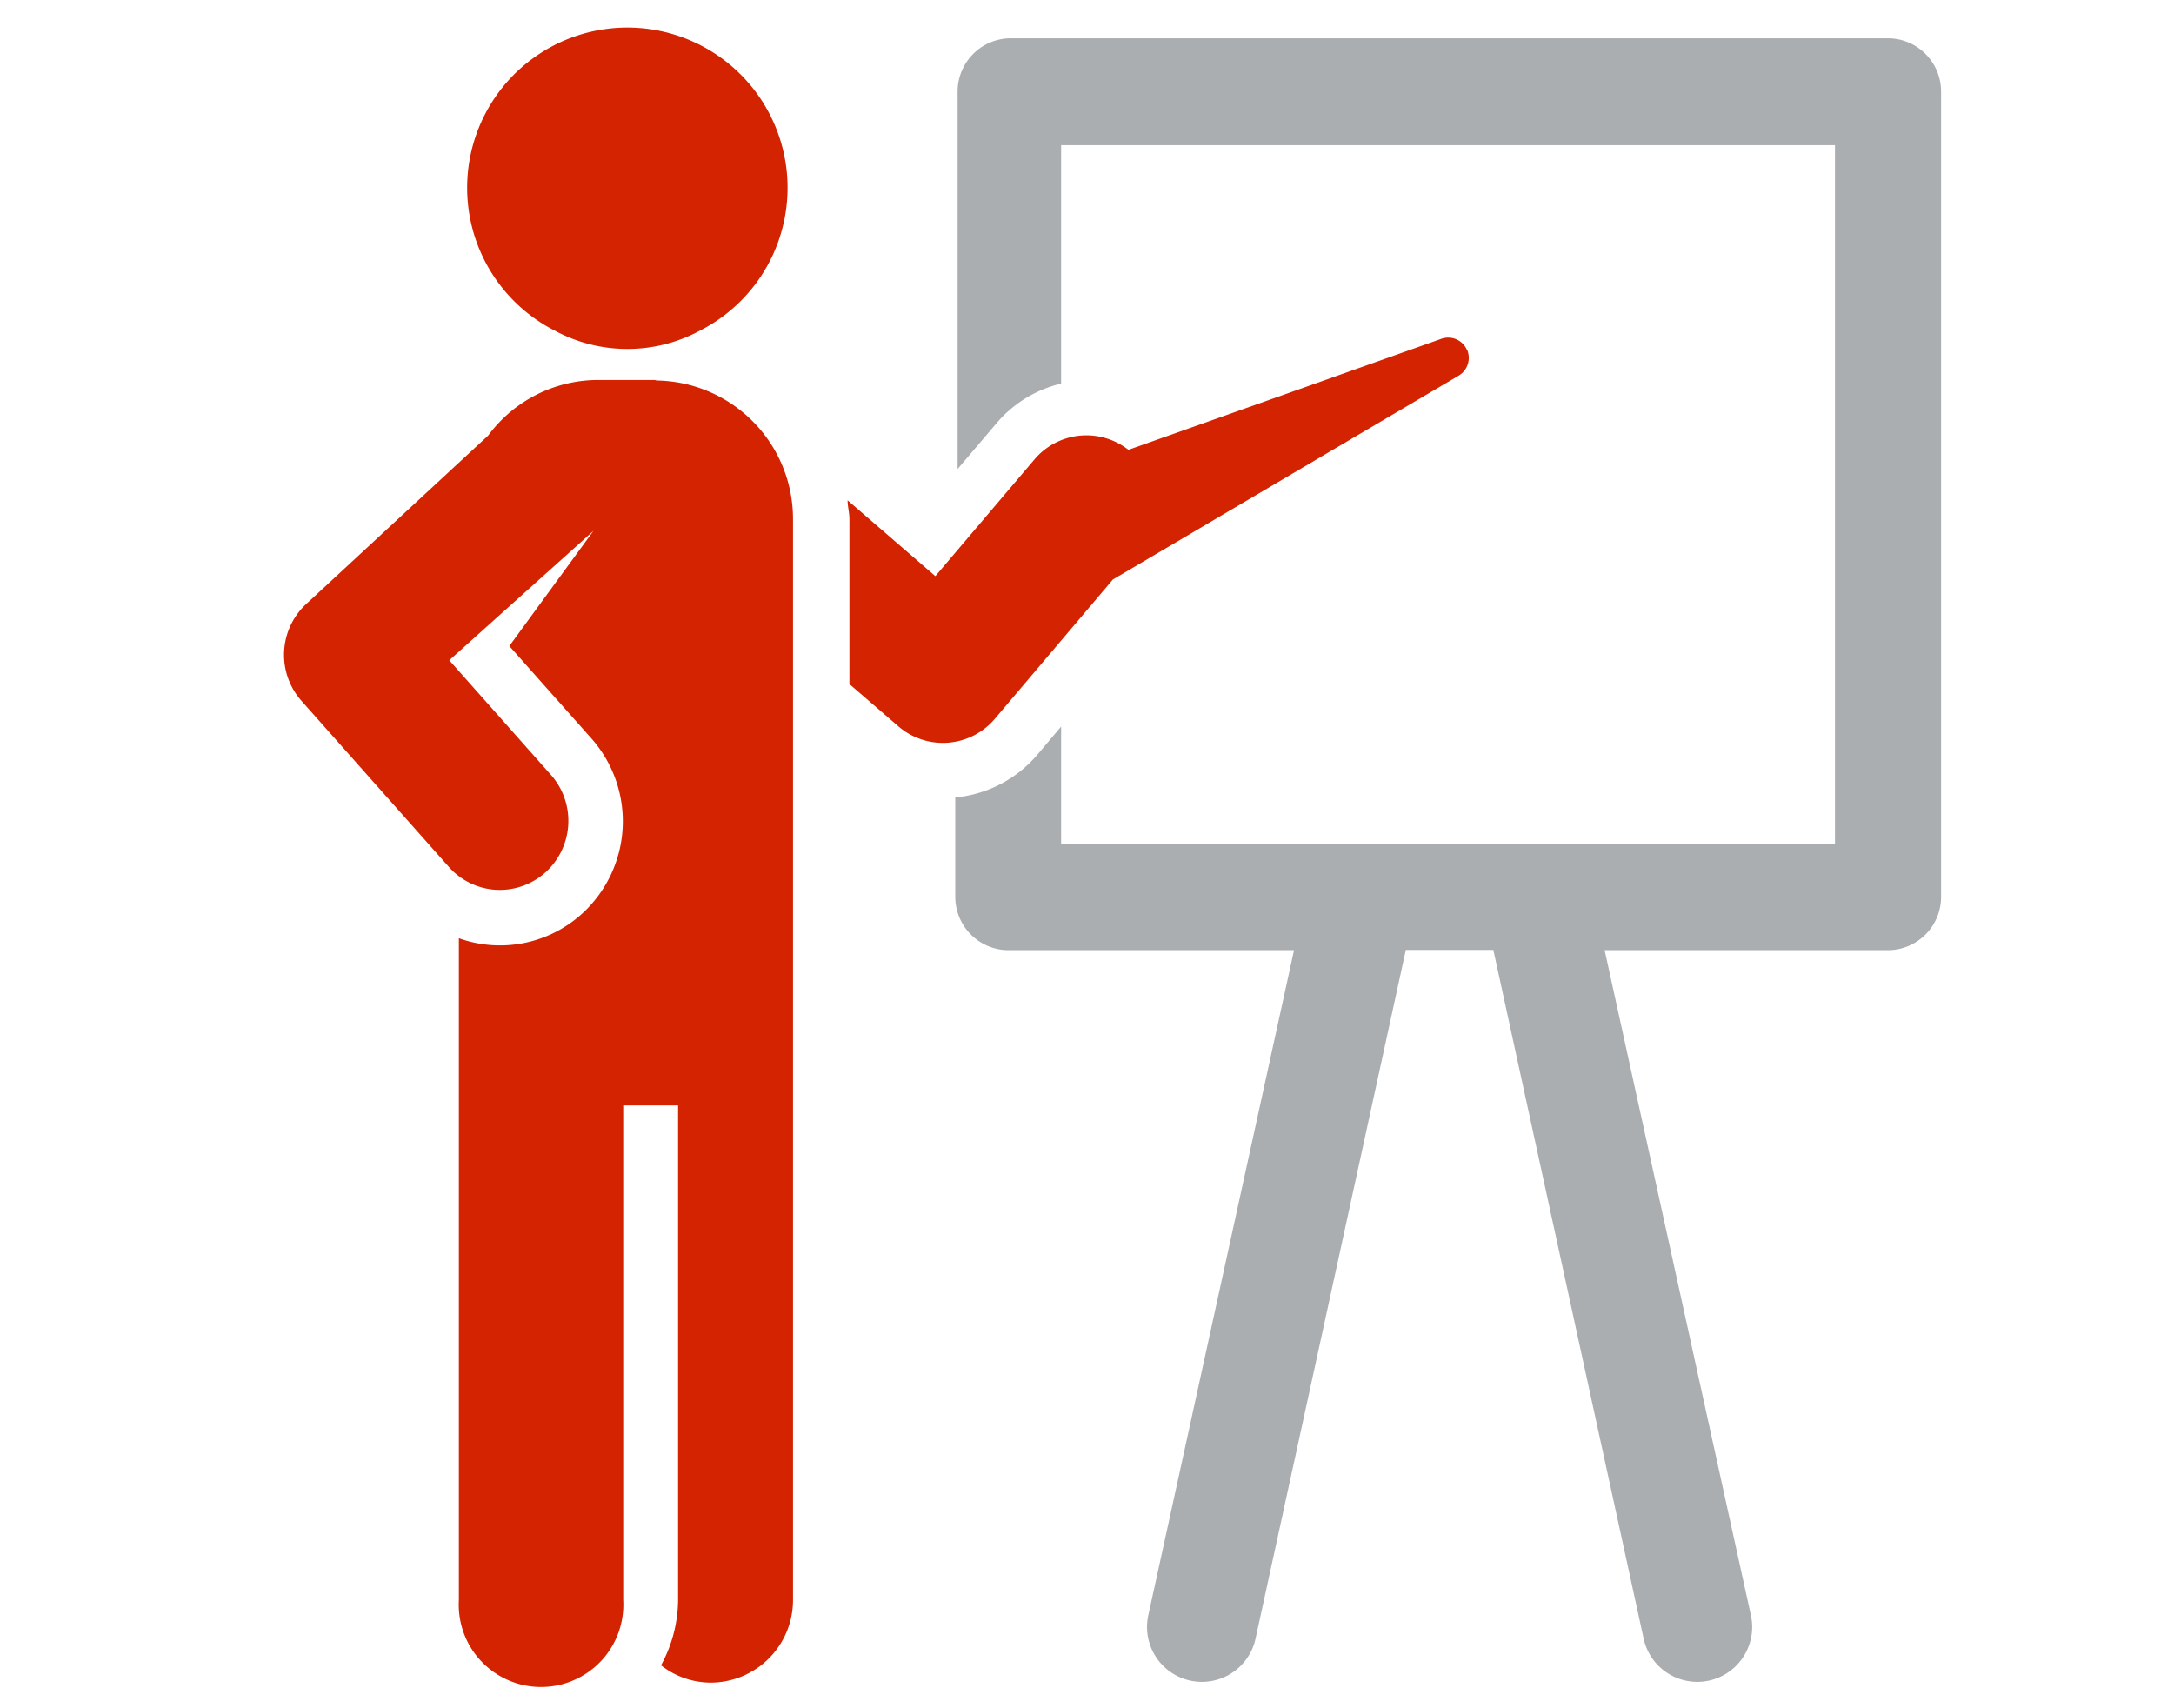
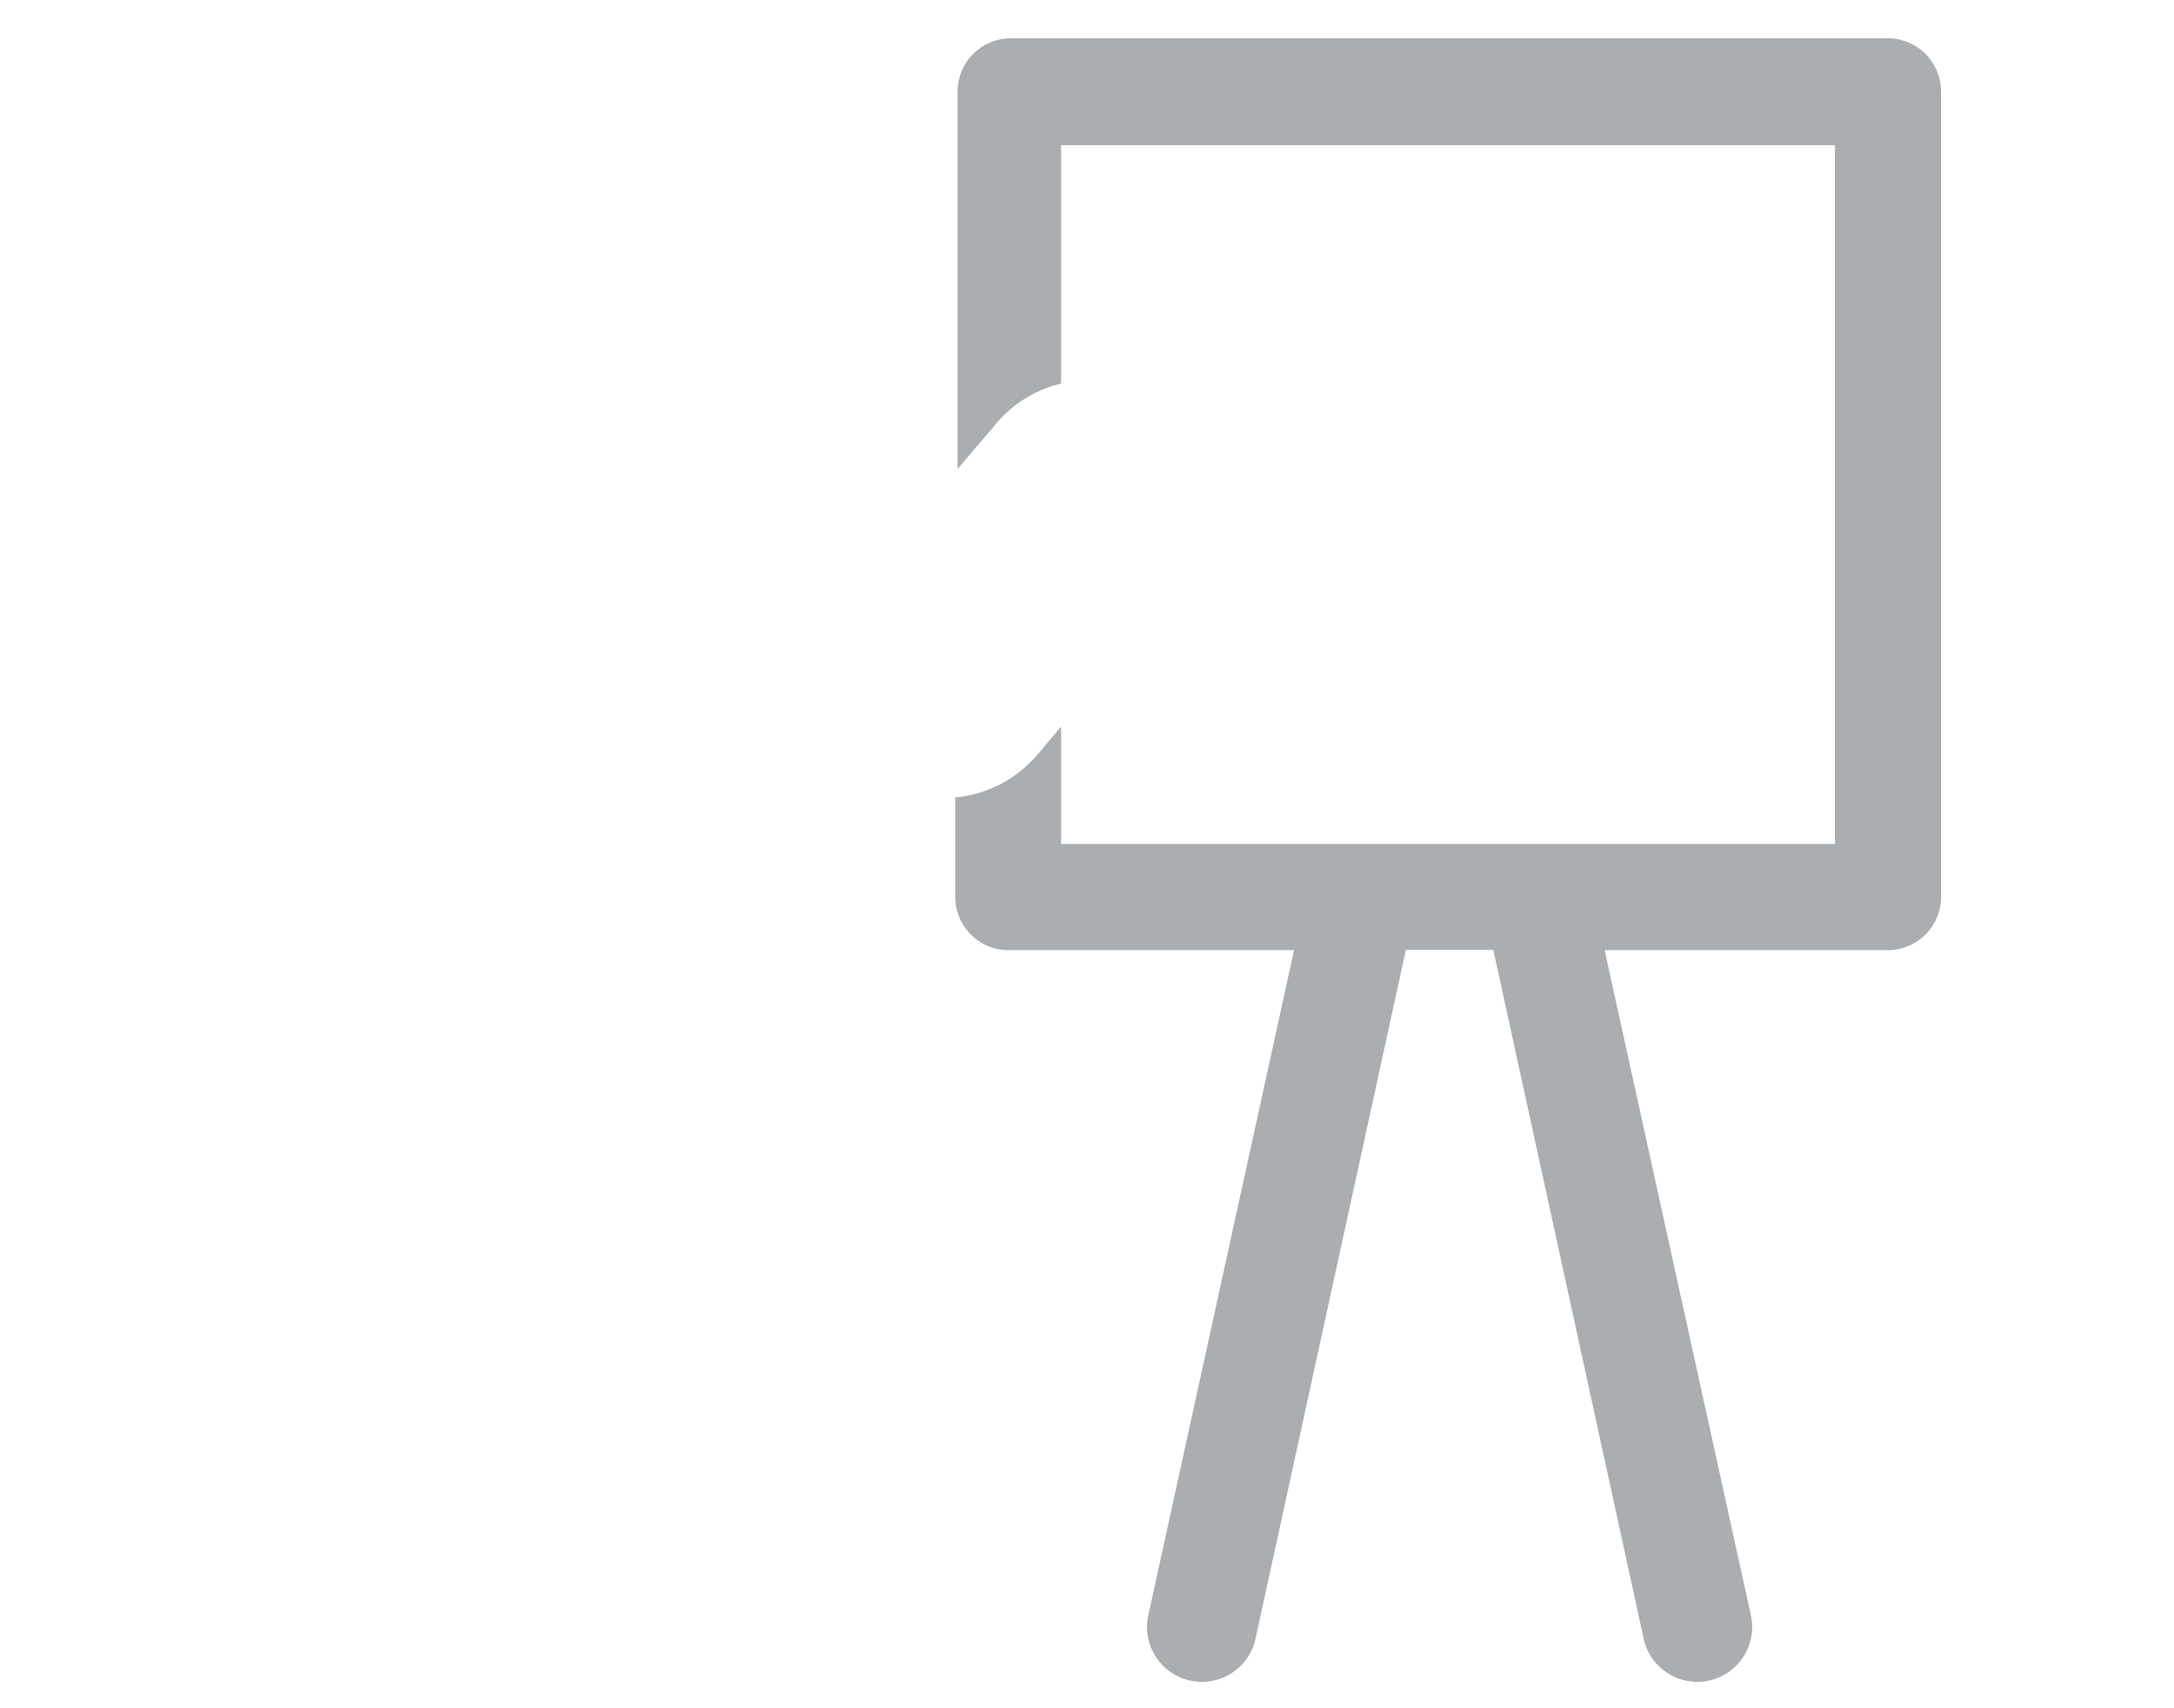
<svg xmlns="http://www.w3.org/2000/svg" width="84" height="66" viewBox="0 0 84 66">
  <defs>
    <style>
      .cls-1 {
        fill: none;
      }

      .cls-2 {
        fill: #aaaeb0;
      }

      .cls-3 {
        fill: #d32300;
      }
    </style>
  </defs>
  <title>icon-recruit-educate</title>
  <g id="レイヤー_2" data-name="レイヤー 2">
    <g id="main">
      <rect class="cls-1" width="84" height="66" />
      <g>
        <path class="cls-2" d="M73,1.48h-34a2.06,2.06,0,0,0-2,2.07V18.12l1.48-1.74A4.7,4.7,0,0,1,41,14.82V5.61H70.9v27H41V28.07l-.92,1.09a4.74,4.74,0,0,1-3.17,1.65v3.84a2.06,2.06,0,0,0,2,2.06H50L44.37,62.4a2.12,2.12,0,1,0,4.14.92l5.81-26.62H57.7l5.81,26.62a2.12,2.12,0,1,0,4.14-.92L62,36.71H73a2.06,2.06,0,0,0,2-2.06V3.55a2.06,2.06,0,0,0-2-2.07Zm0,0" />
        <g>
-           <path class="cls-3" d="M56.69,13.54a.79.79,0,0,0-1-.45L43.6,17.38a2.63,2.63,0,0,0-3.63.37l-3.83,4.51-3.39-2.93c0,.24.07.48.07.73v6.37l1.89,1.63a2.63,2.63,0,0,0,3.73-.29L43,22.39l3.68-2.17,9.67-5.7a.8.8,0,0,0,.34-1Zm0,0" />
-           <path class="cls-3" d="M25.38,14.68H23.1a5.29,5.29,0,0,0-4.24,2.15l-7,6.48a2.68,2.68,0,0,0-.21,3.77l5.69,6.41a2.63,2.63,0,0,0,3.74.21,2.68,2.68,0,0,0,.2-3.77l-3.92-4.42,5.57-5-3.25,4.45,3.17,3.57a4.83,4.83,0,0,1-.37,6.78,4.71,4.71,0,0,1-4.75.94s0,12.35,0,25.57a3.18,3.18,0,1,0,6.35,0V42.71h2.12V61.8a5.33,5.33,0,0,1-.66,2.54,3.13,3.13,0,0,0,1.92.67,3.19,3.19,0,0,0,3.18-3.2c0-13.22,0-7.68,0-41.74a5.35,5.35,0,0,0-5.33-5.37Zm0,0" />
-           <path class="cls-3" d="M21.41,12.76a5.91,5.91,0,0,0,5.66,0,6.19,6.19,0,1,0-5.66,0Zm0,0" />
-         </g>
+           </g>
      </g>
    </g>
  </g>
</svg>